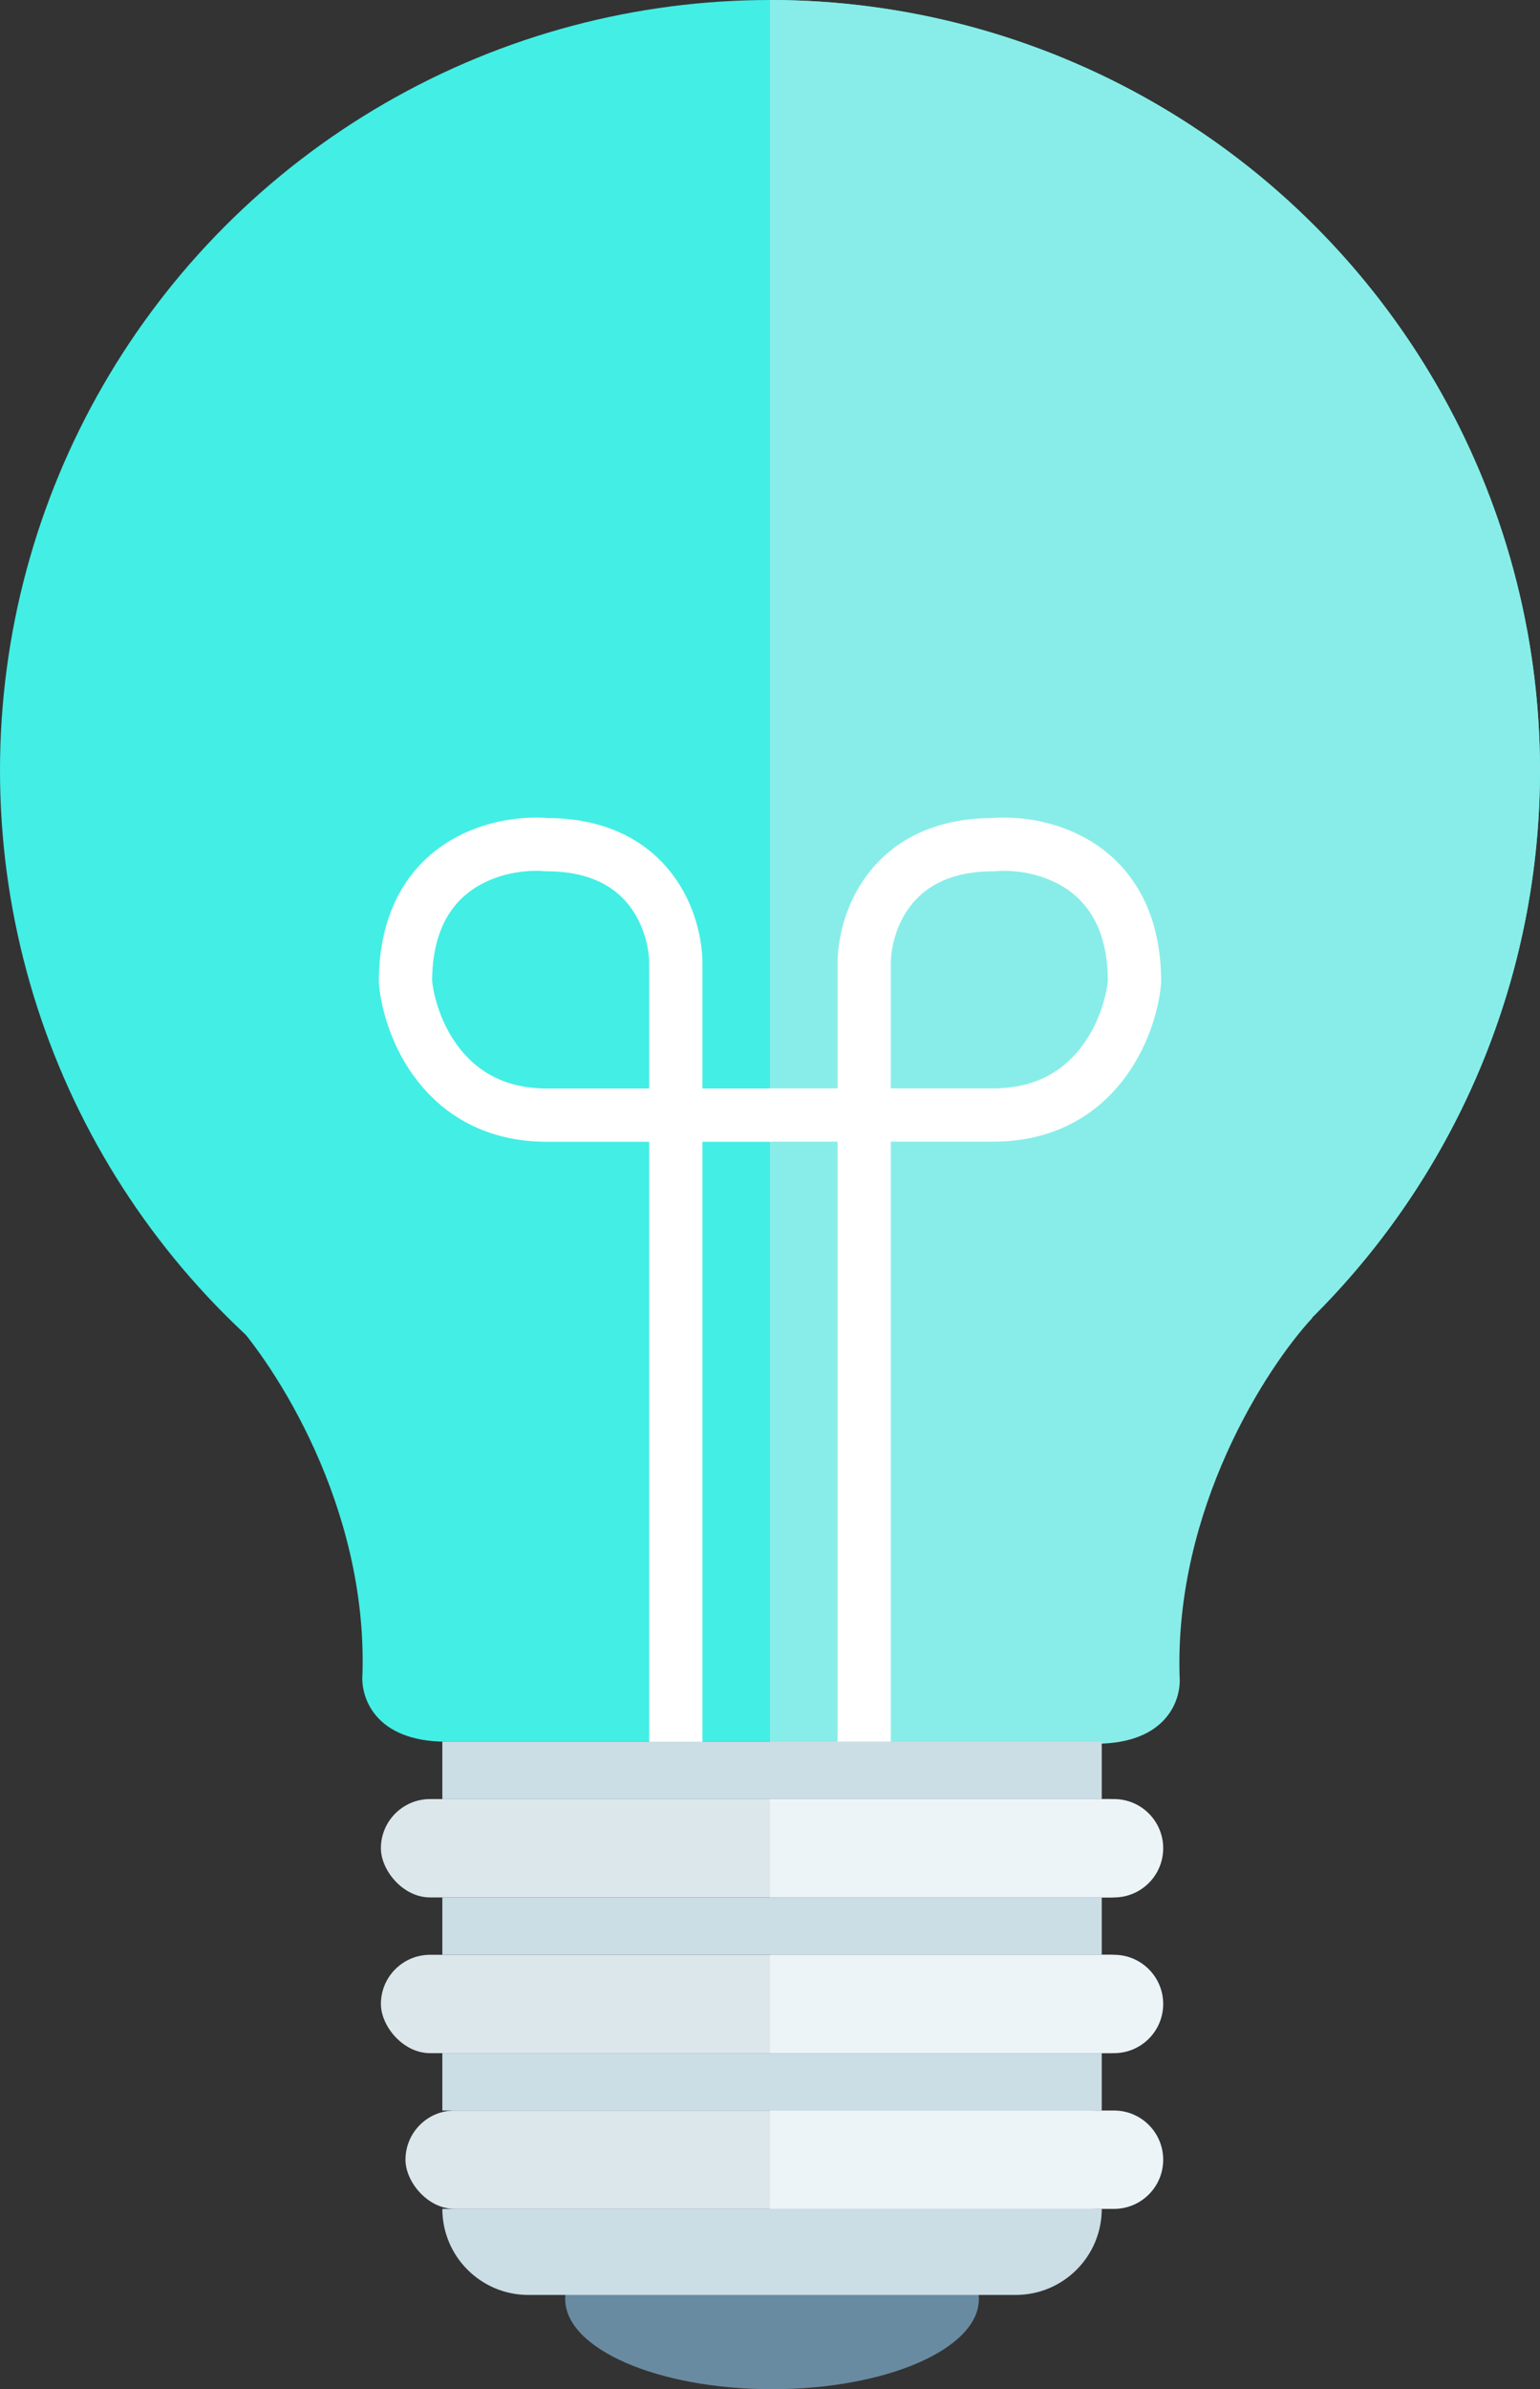
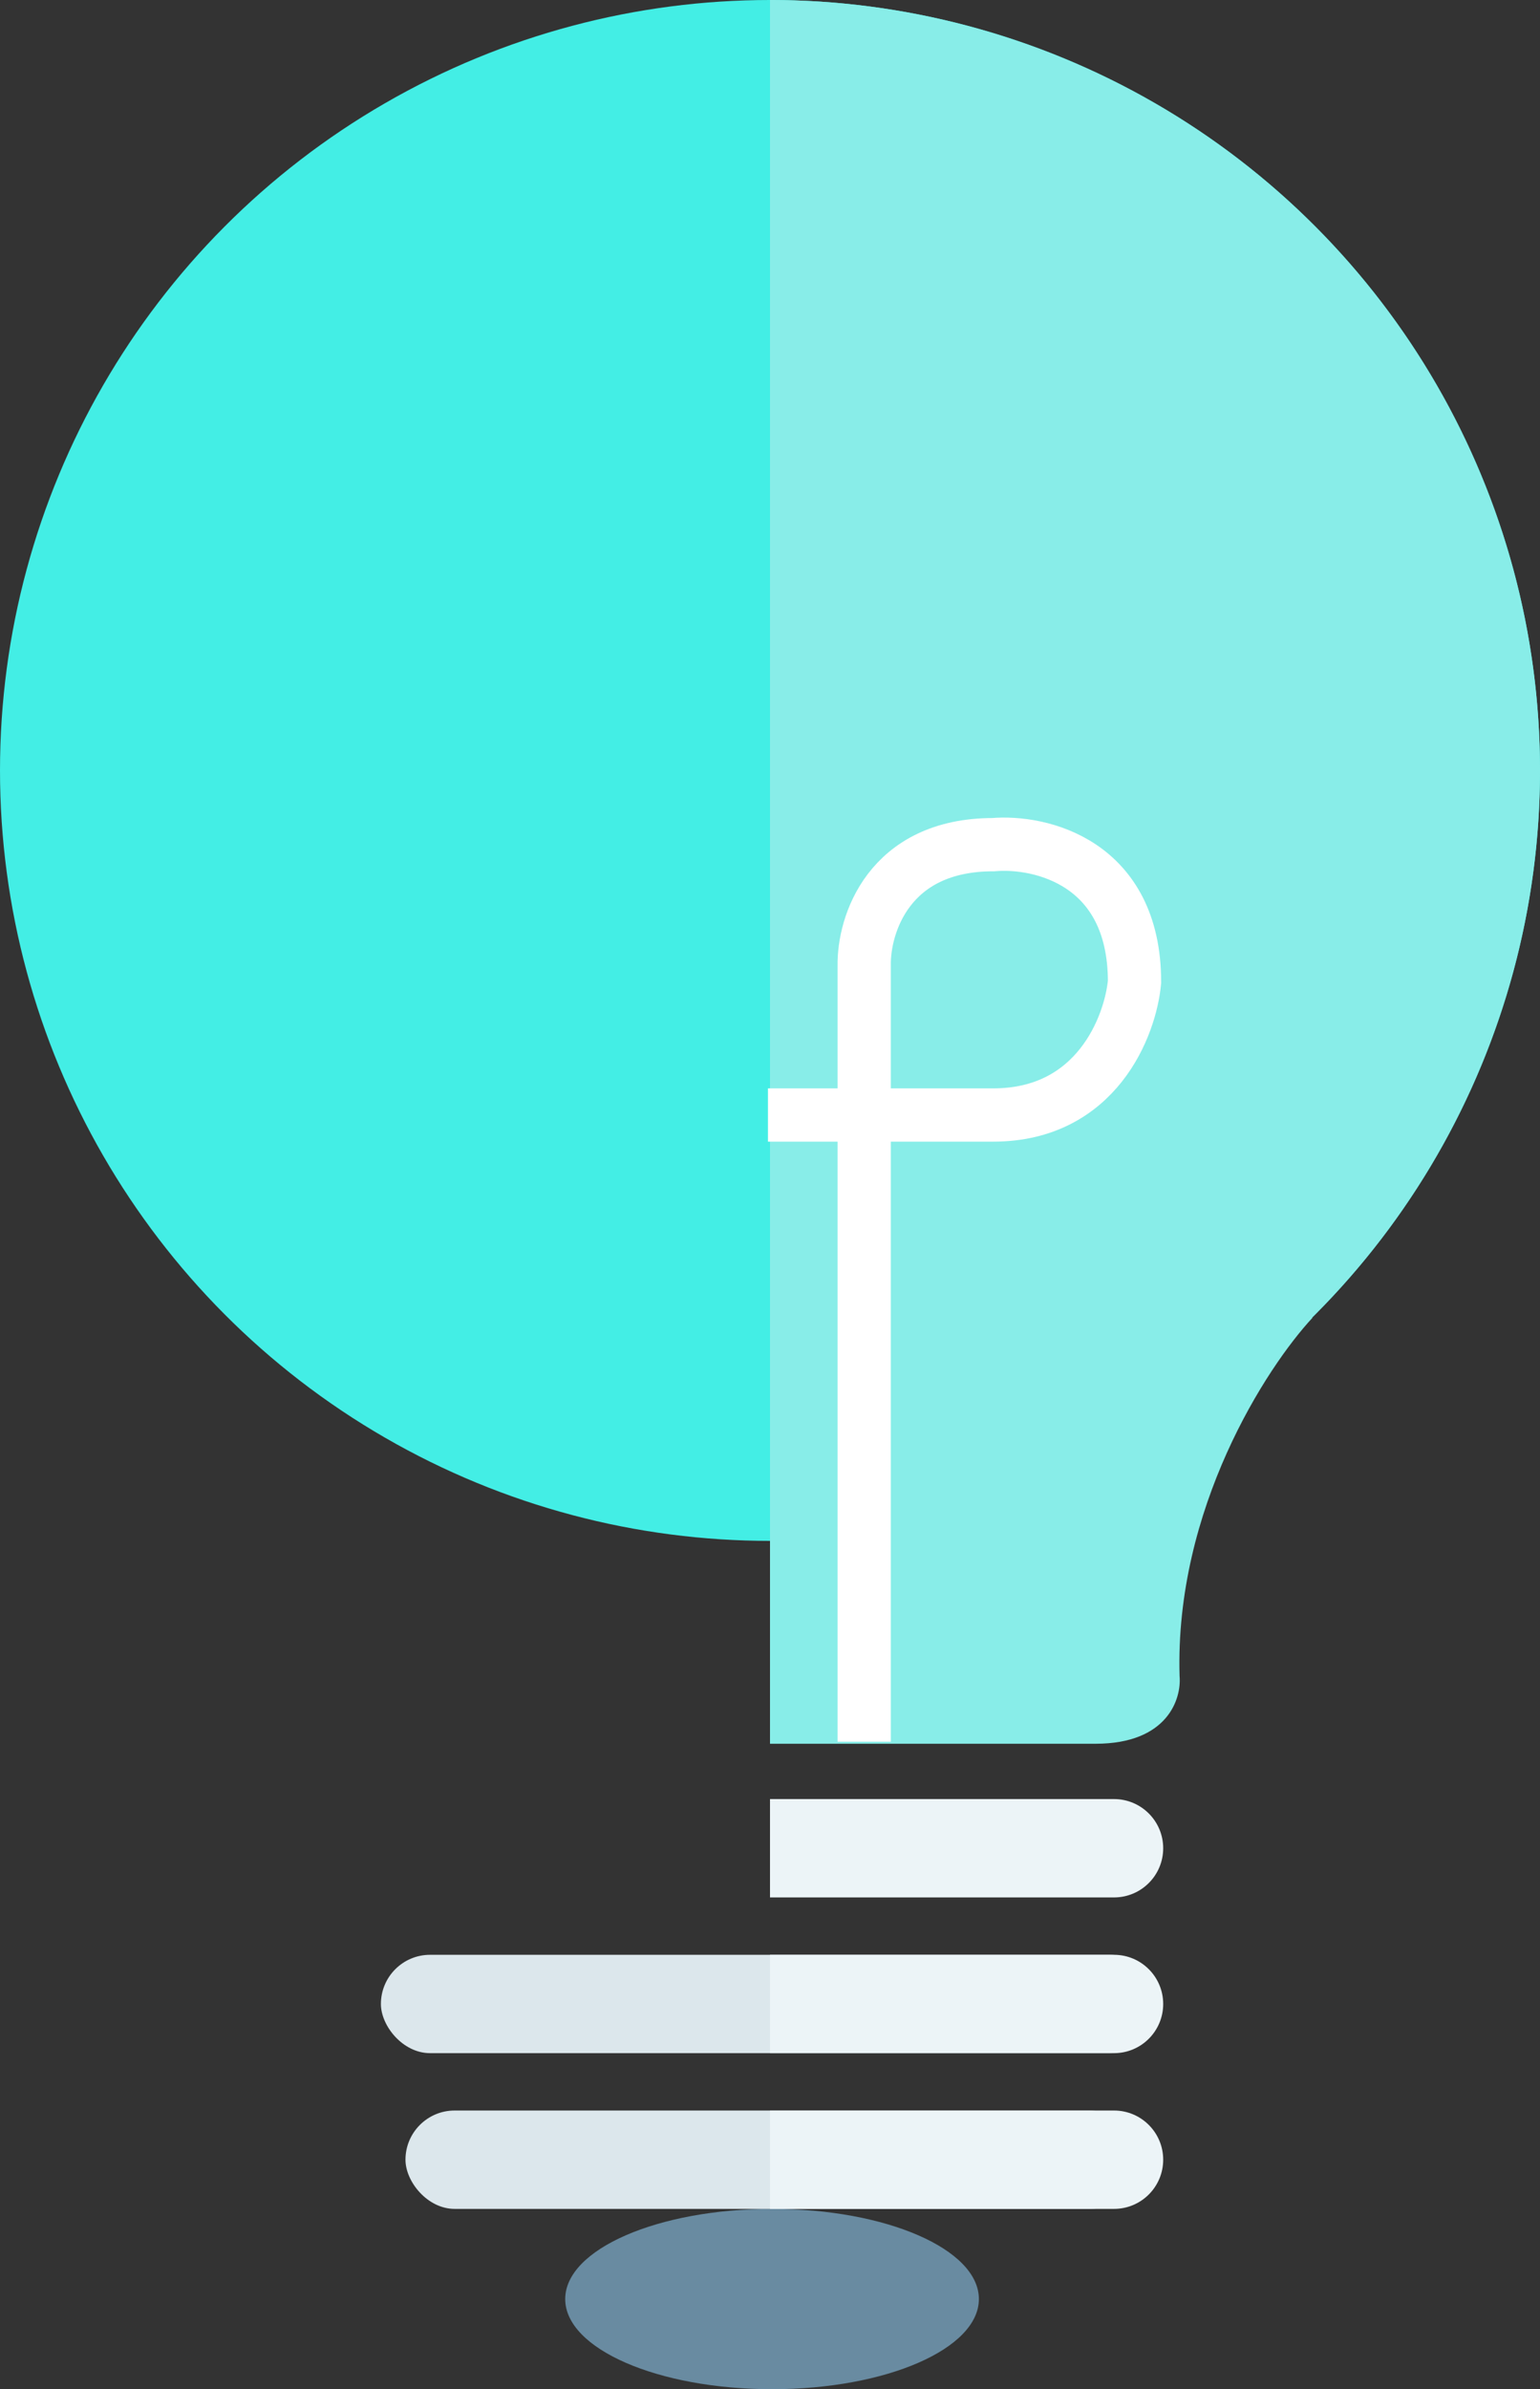
<svg xmlns="http://www.w3.org/2000/svg" width="376" height="583" fill="none">
  <rect width="100%" height="100%" fill="#333333" stroke="none" />
  <circle cx="188" cy="188" r="188" fill="#43EEE5" />
-   <path fill="#43EEE5" d="M88.5 408.5c1.2-40.8-21.167-75.333-32.5-87.5l132.5 39.5V425H109c-17.6 0-21-11-20.5-16.5z" />
  <path fill="#88EDE8" d="M288 409c-1.2-40.8 21.167-75.333 32.5-87.5L188 361v64.5h79.5c17.6 0 21-11 20.5-16.5z" />
  <path fill="#88EDE8" d="M188 376A187.999 187.999 0 0 0 320.936 55.064 188 188 0 0 0 188 0v376z" />
-   <path stroke="#fff" stroke-width="13" d="M165 425.111v-189.5c.167-9.833-5.9-29.5-31.5-29.5-11.5-1-34.5 4.3-34.5 33.5 1 10.834 9.3 32.5 34.5 32.5h55" />
  <path stroke="#fff" stroke-width="13" d="M211 425V235.596c-.167-9.828 5.9-29.485 31.5-29.485 11.5-.999 34.5 4.298 34.5 33.483-1 10.828-9.3 32.484-34.5 32.484h-55" />
  <ellipse cx="188.5" cy="561" fill="#698BA1" rx="50.5" ry="22" />
-   <rect width="190" height="24" x="93" y="439" fill="#DCE7EC" rx="12" />
  <path fill="#ECF4F7" d="M188 439h84c6.627 0 12 5.373 12 12s-5.373 12-12 12h-84v-24z" />
  <rect width="190" height="24" x="93" y="477" fill="#DCE7EC" rx="12" />
  <rect width="179" height="24" x="99" y="515" fill="#DCE7EC" rx="12" />
  <path fill="#ECF4F7" d="M188 477h84c6.627 0 12 5.373 12 12s-5.373 12-12 12h-84v-24zm0 38h84c6.627 0 12 5.373 12 12s-5.373 12-12 12h-84v-24z" />
-   <path fill="#CBDDE5" d="M108 425h161v14H108zm0 38h161v14H108zm0 38h161v14H108zm0 38h161c0 11.598-9.402 21-21 21H129c-11.598 0-21-9.402-21-21z" />
</svg>